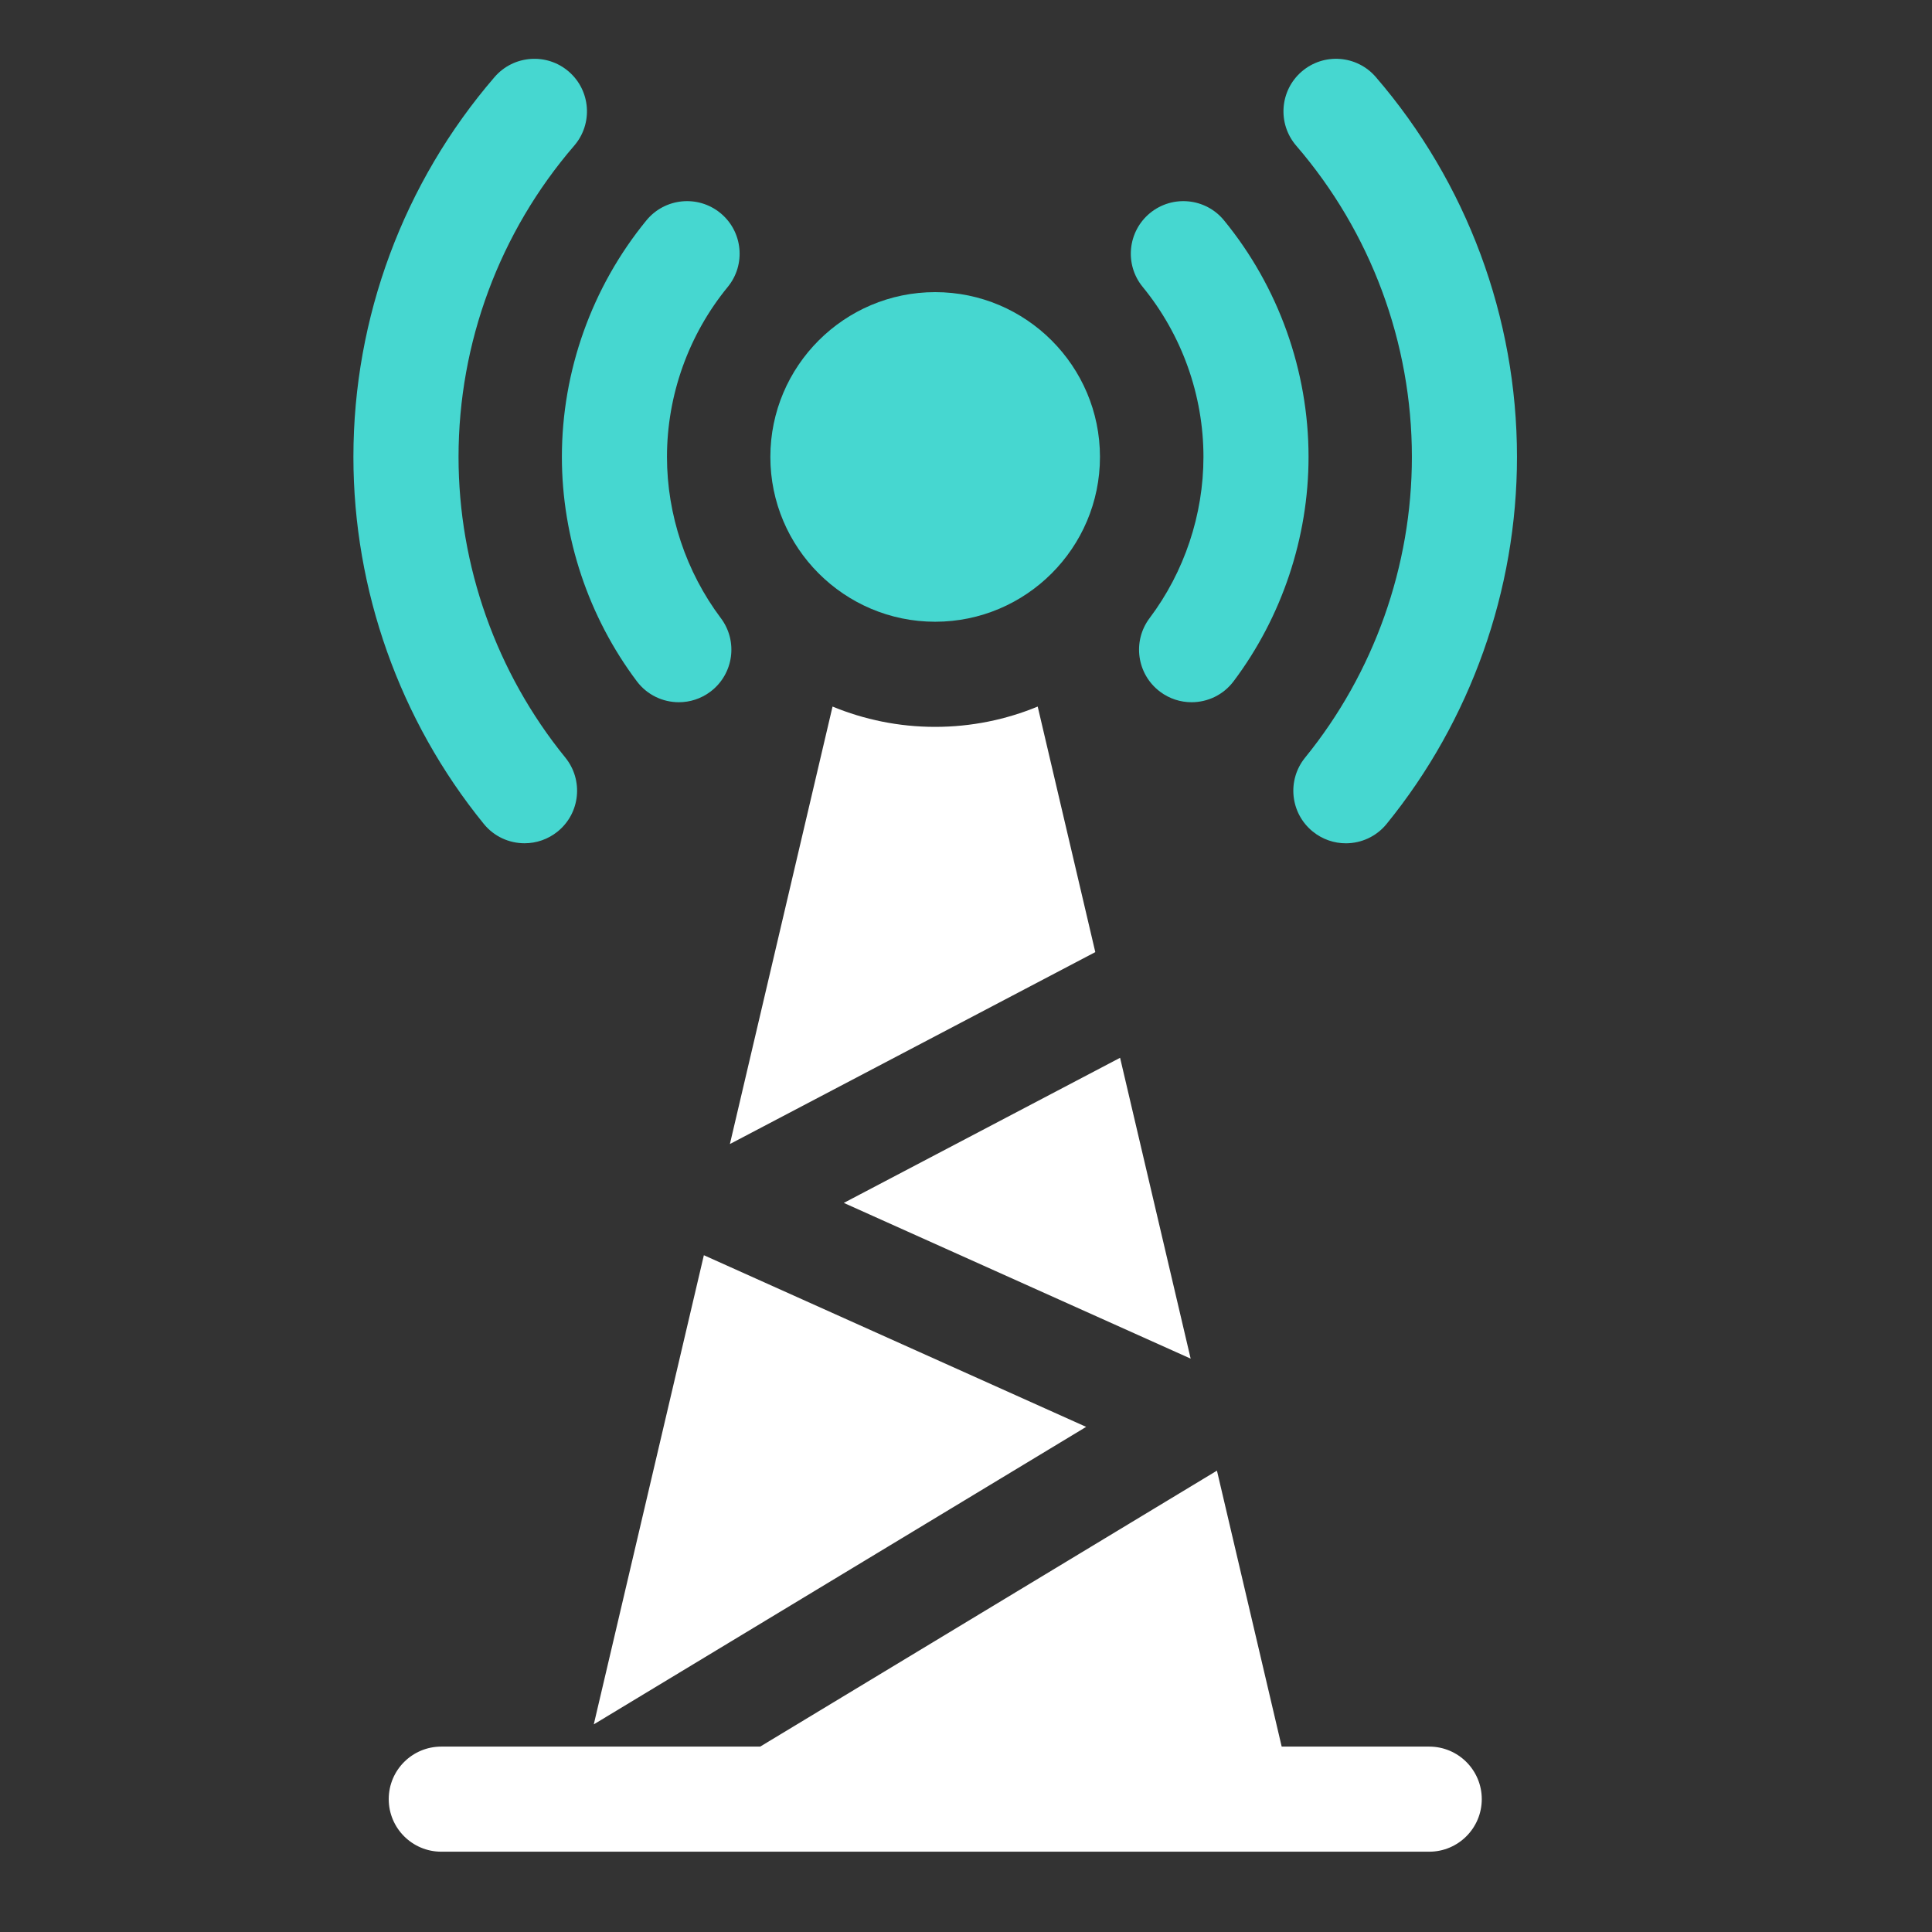
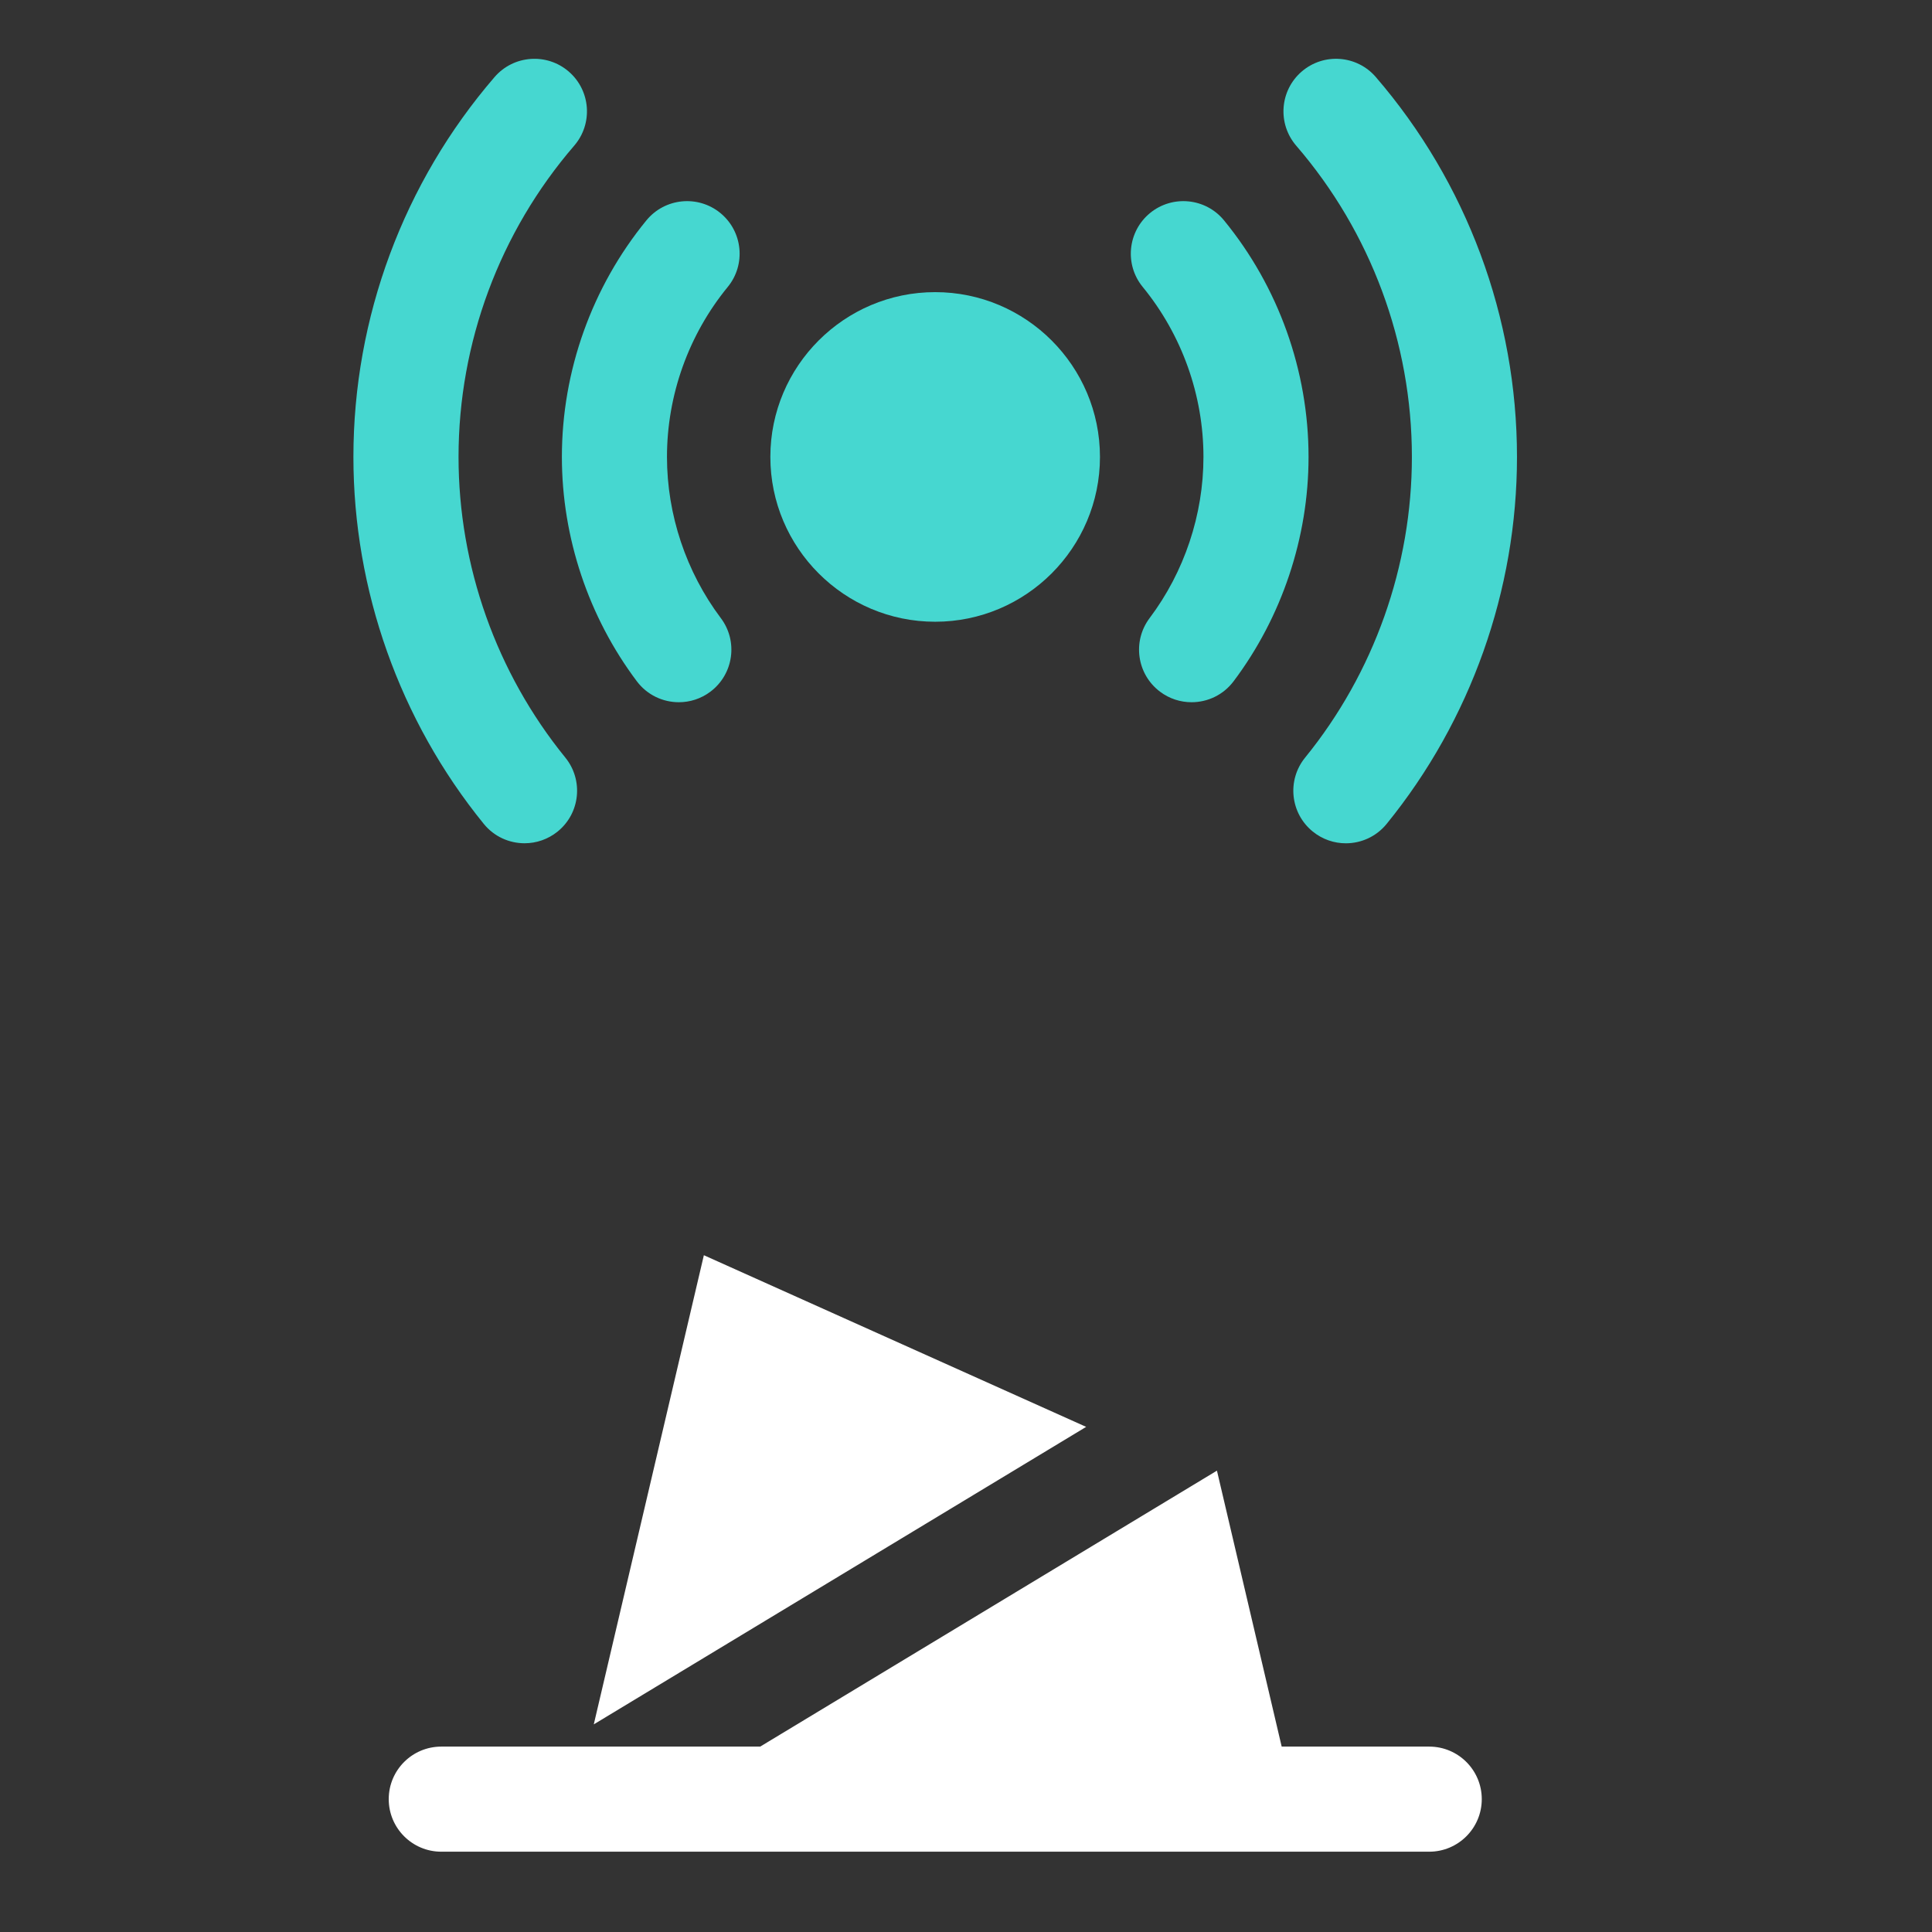
<svg xmlns="http://www.w3.org/2000/svg" width="53" height="53" viewBox="0 0 53 53" fill="none">
  <rect x="0" y="0" width="53" height="53" fill="#333333" stroke="none" />
  <path d="M39.207 47.914H35.16L33.384 40.344L20.854 47.914H12.106C11.309 47.914 10.664 48.559 10.664 49.355C10.664 50.151 11.309 50.797 12.106 50.797H39.207C40.003 50.797 40.649 50.151 40.649 49.355C40.649 48.559 40.003 47.914 39.207 47.914Z" fill="white" />
  <path d="M17.47 18.689C17.753 19.066 18.185 19.264 18.623 19.264C18.925 19.264 19.229 19.17 19.488 18.975C20.125 18.496 20.253 17.592 19.774 16.956C18.822 15.689 18.297 14.119 18.297 12.535C18.297 10.84 18.889 9.184 19.963 7.873C20.468 7.257 20.378 6.349 19.762 5.844C19.146 5.34 18.238 5.43 17.733 6.045C16.238 7.871 15.414 10.175 15.414 12.535C15.414 14.741 16.144 16.926 17.47 18.689Z" fill="#46D7D0" />
  <path d="M14.39 23.133C14.71 23.133 15.031 23.027 15.299 22.81C15.917 22.308 16.01 21.4 15.508 20.782C13.619 18.459 12.579 15.529 12.579 12.535C12.579 9.401 13.706 6.369 15.752 3.996C16.272 3.393 16.205 2.483 15.602 1.963C14.999 1.443 14.089 1.511 13.568 2.113C11.071 5.009 9.695 8.71 9.695 12.535C9.695 16.19 10.965 19.765 13.271 22.601C13.556 22.952 13.971 23.133 14.39 23.133Z" fill="#46D7D0" />
  <path d="M33.014 12.535C33.014 14.119 32.49 15.69 31.537 16.956C31.058 17.593 31.186 18.496 31.823 18.975C32.082 19.17 32.386 19.264 32.688 19.264C33.126 19.264 33.558 19.066 33.841 18.689C35.167 16.926 35.897 14.741 35.897 12.535C35.897 10.175 35.074 7.871 33.578 6.045C33.074 5.43 32.165 5.34 31.549 5.844C30.934 6.349 30.843 7.257 31.348 7.872C32.422 9.184 33.014 10.84 33.014 12.535Z" fill="#46D7D0" />
  <path d="M38.732 12.535C38.732 15.53 37.692 18.459 35.803 20.783C35.3 21.401 35.394 22.309 36.012 22.811C36.279 23.028 36.601 23.134 36.92 23.134C37.339 23.134 37.755 22.952 38.04 22.601C40.346 19.765 41.615 16.19 41.615 12.535C41.615 8.71 40.24 5.01 37.742 2.113C37.222 1.51 36.312 1.443 35.709 1.963C35.106 2.483 35.039 3.393 35.559 3.997C37.605 6.37 38.732 9.402 38.732 12.535Z" fill="#46D7D0" />
  <path d="M16.289 47.304L29.796 39.143L19.309 34.434L16.289 47.304Z" fill="white" />
-   <path d="M32.663 37.271L30.727 29.018L23.148 32.999L32.663 37.271Z" fill="white" />
  <path d="M25.654 17.056C28.147 17.056 30.175 15.028 30.175 12.535C30.175 10.042 28.147 8.014 25.654 8.014C23.161 8.014 21.133 10.042 21.133 12.535C21.133 15.028 23.161 17.056 25.654 17.056Z" fill="#46D7D0" />
-   <path d="M28.467 19.383C27.599 19.741 26.649 19.94 25.653 19.94C24.657 19.94 23.707 19.741 22.839 19.383L20.023 31.384L30.047 26.119L28.467 19.383Z" fill="white" />
</svg>